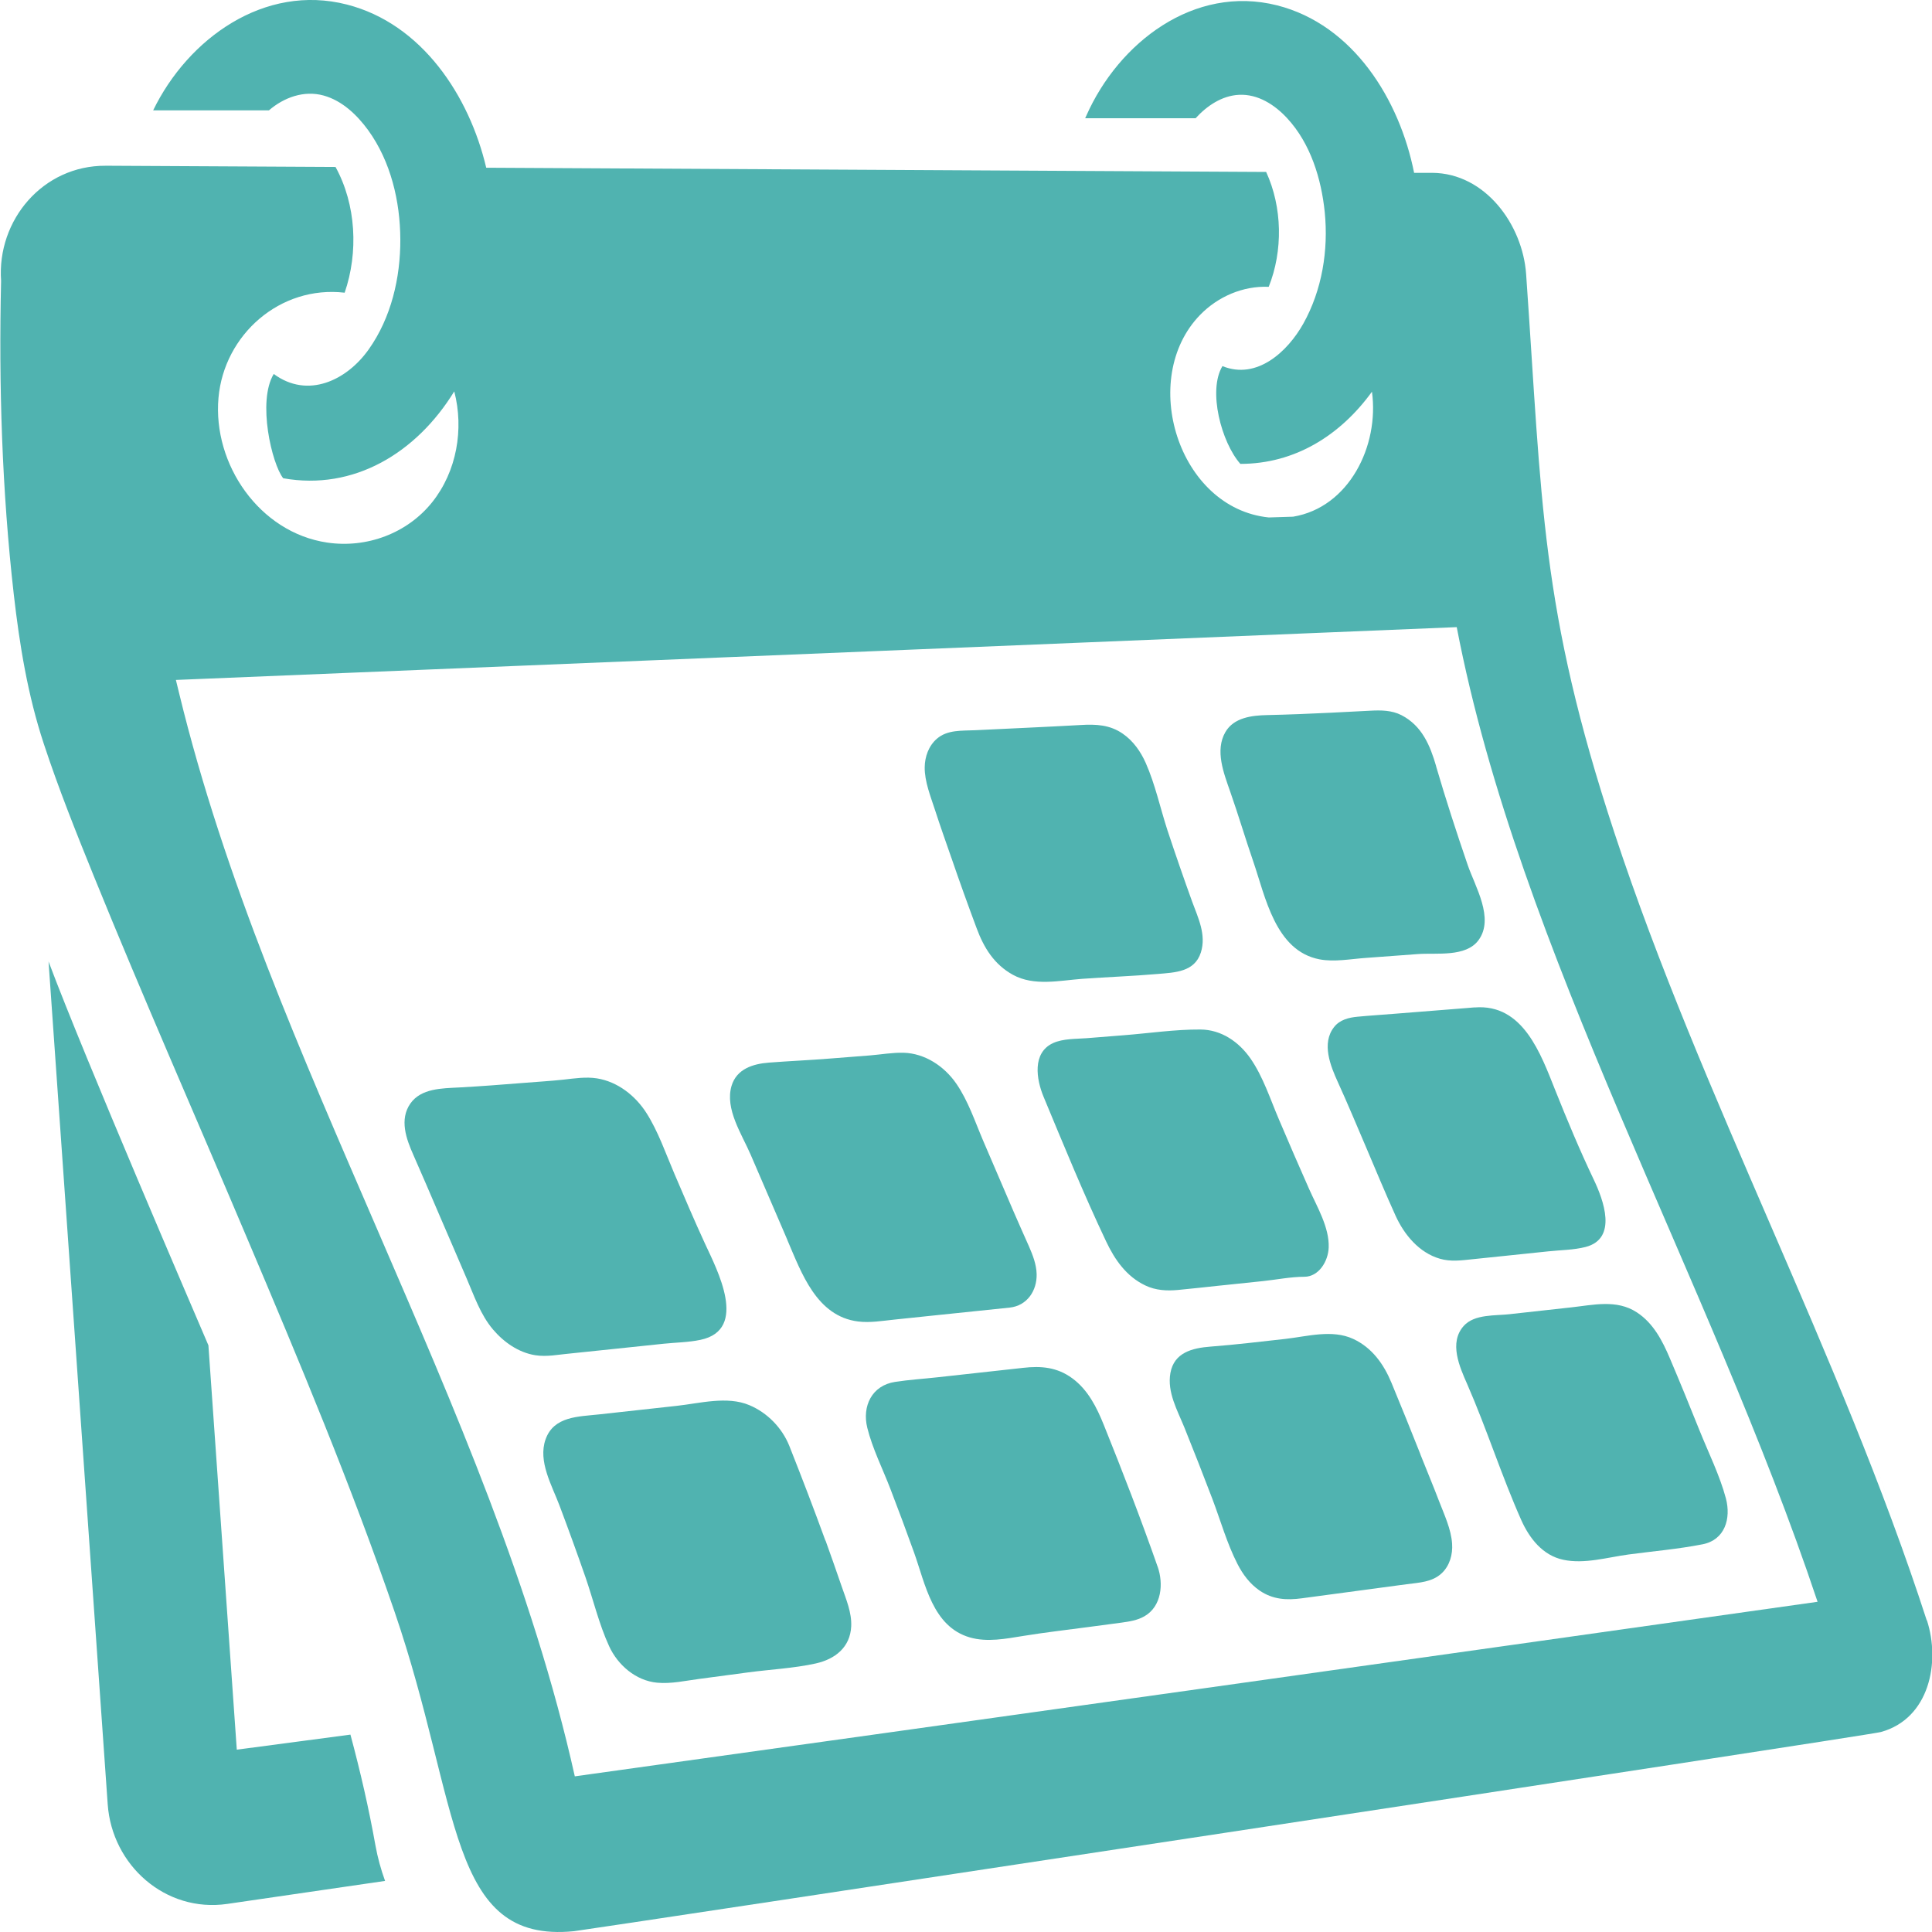
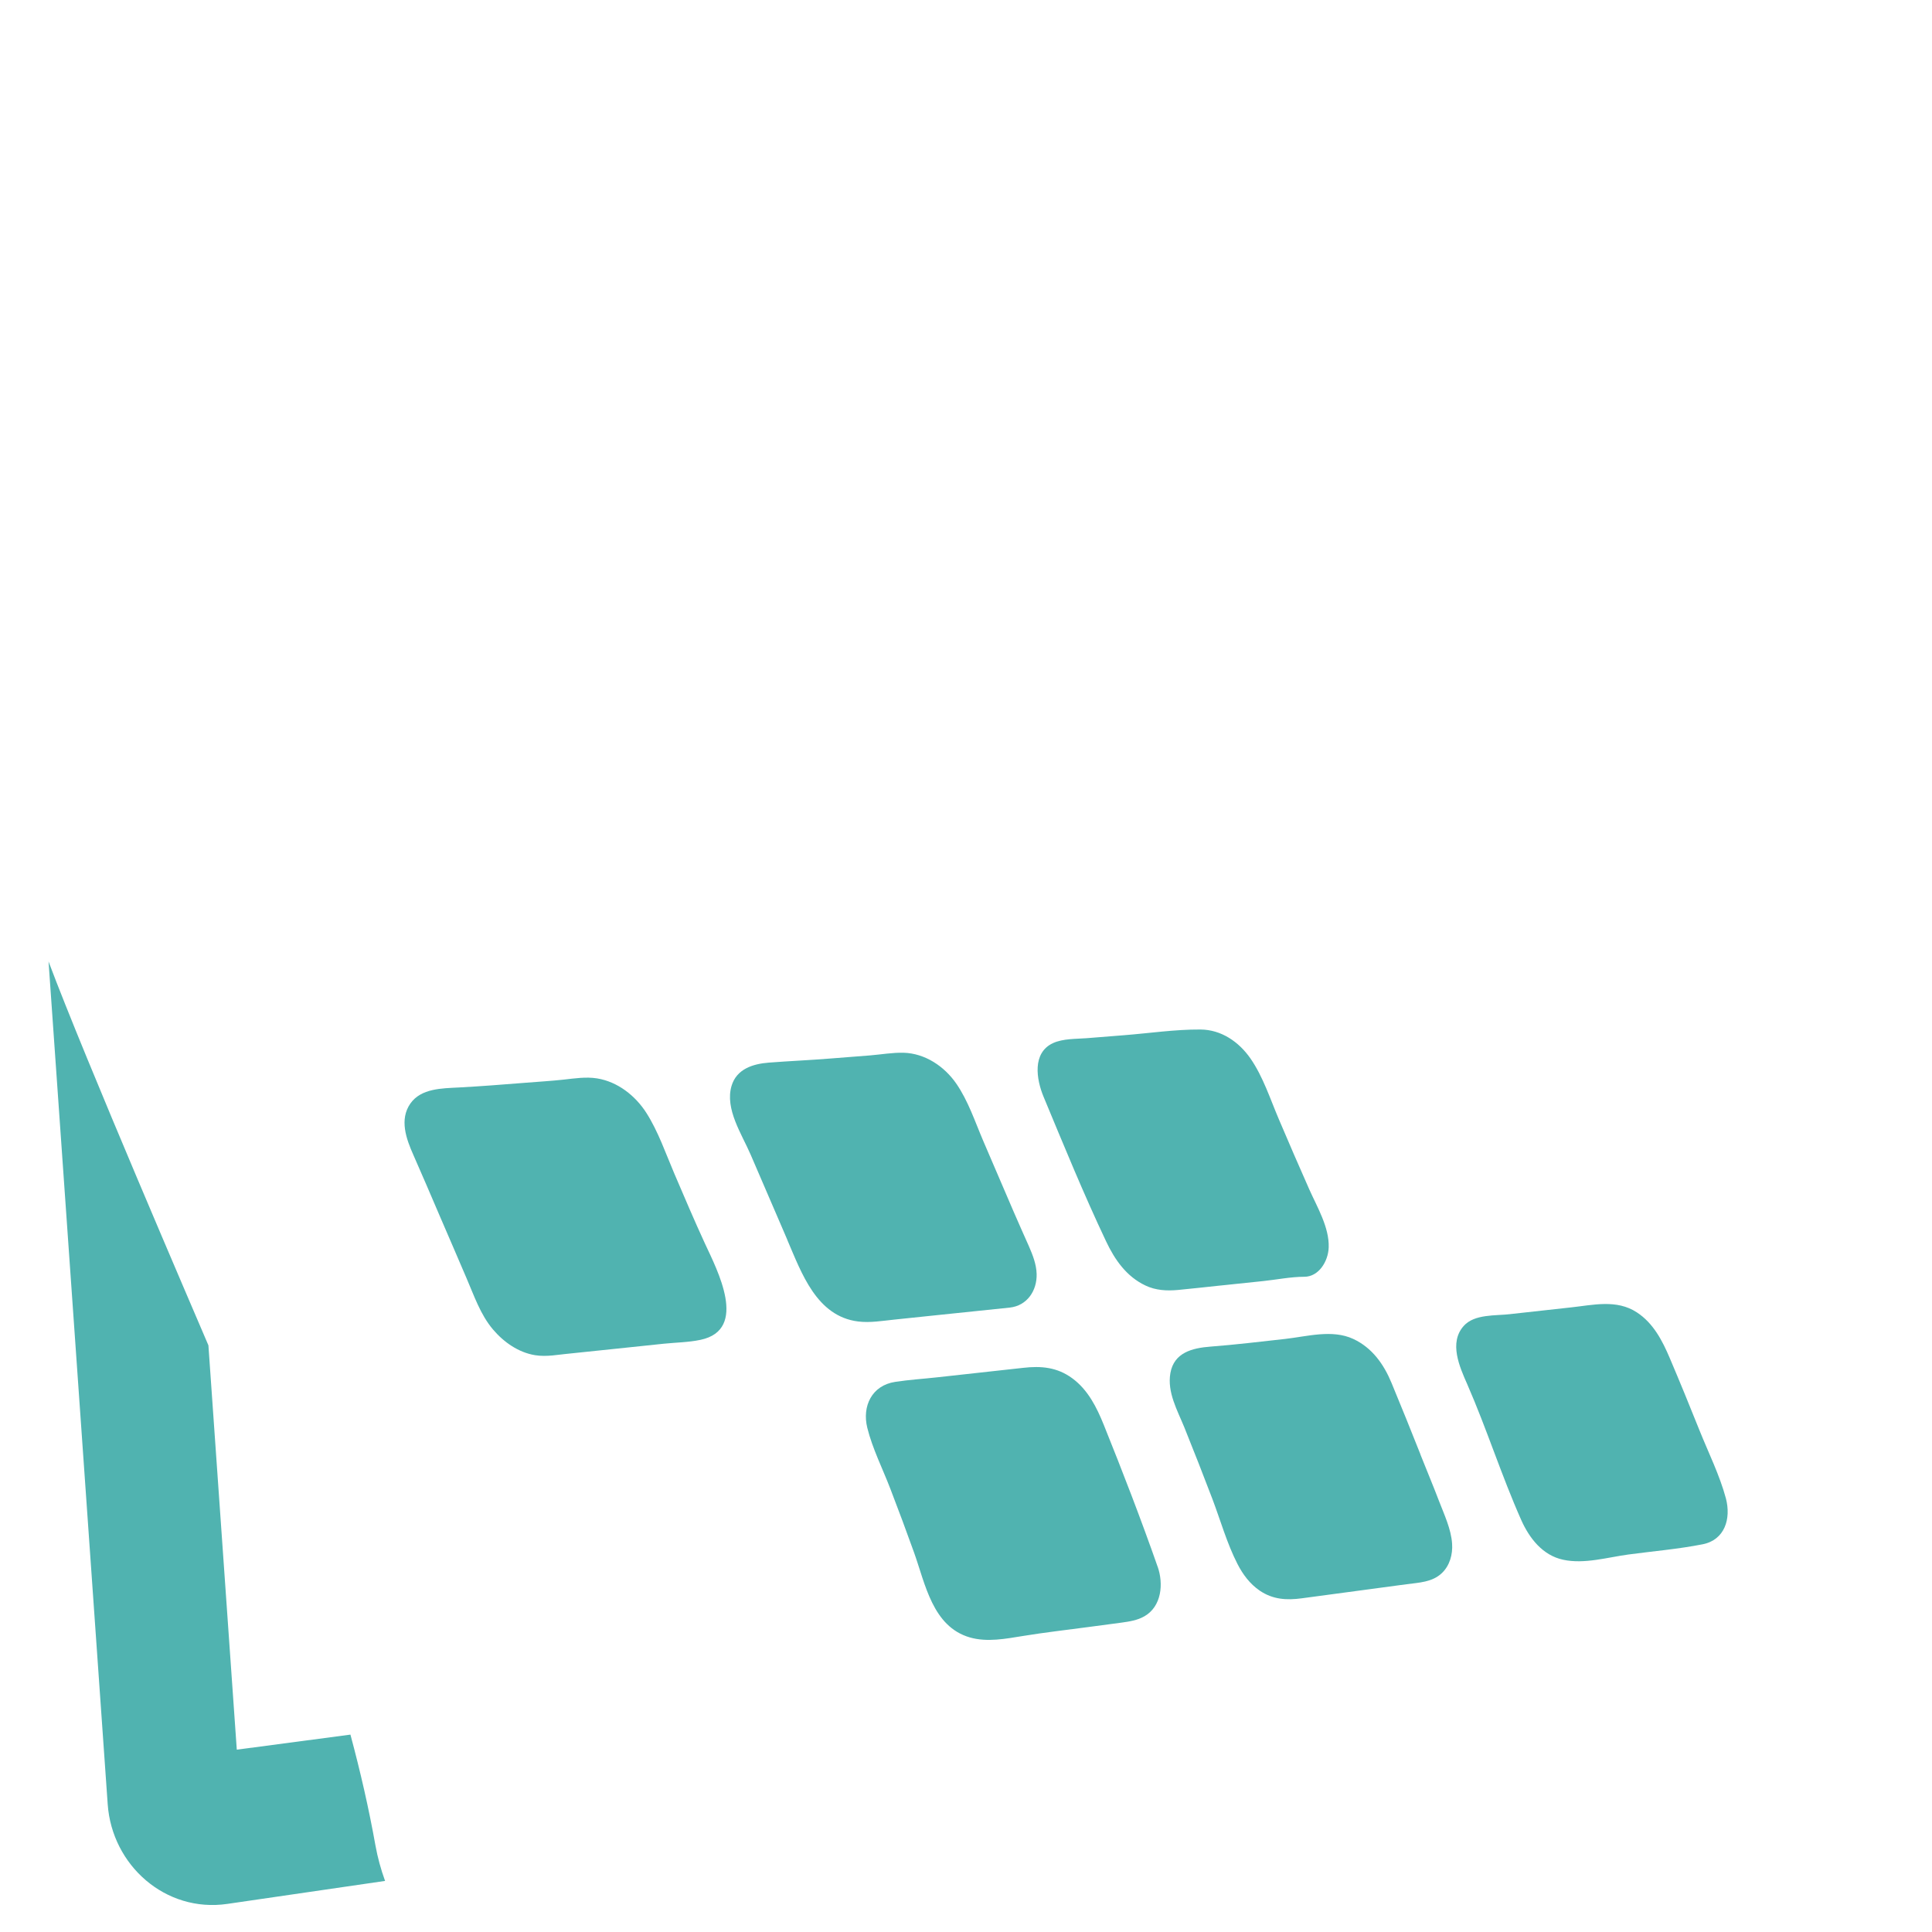
<svg xmlns="http://www.w3.org/2000/svg" width="48" height="48" viewBox="0 0 48 48" fill="none">
  <g clip-path="url(#clip0_2092_937)">
    <path d="M13.643 33.682C14.286 33.614 14.927 33.548 15.57 33.481C15.879 33.448 16.186 33.417 16.494 33.384C16.797 33.353 17.104 33.351 17.403 33.288C18.606 33.035 17.813 31.542 17.514 30.895C17.248 30.318 17.001 29.735 16.751 29.152C16.537 28.651 16.353 28.11 16.058 27.648C15.784 27.221 15.345 26.874 14.832 26.792C14.558 26.749 14.277 26.792 14.003 26.823C13.68 26.858 13.354 26.876 13.028 26.903C12.486 26.946 11.944 26.989 11.4 27.018C10.983 27.04 10.462 27.038 10.196 27.416C9.918 27.813 10.093 28.297 10.27 28.694C10.493 29.197 10.707 29.702 10.924 30.207C11.146 30.723 11.369 31.236 11.589 31.752C11.779 32.191 11.934 32.659 12.247 33.029C12.515 33.345 12.882 33.604 13.298 33.67C13.581 33.715 13.873 33.655 14.156 33.627C14.059 33.637 13.964 33.647 13.867 33.657C13.814 33.663 13.649 33.68 13.643 33.682C14.286 33.614 13.48 33.698 13.643 33.682Z" fill="#50B3B0" />
    <path d="M8.707 43.096L5.883 43.47L5.178 33.425C4.85 32.655 2.121 26.328 1.206 23.888L2.676 44.829C2.783 46.341 4.11 47.526 5.648 47.302L9.567 46.731C9.464 46.447 9.383 46.154 9.328 45.85C9.165 44.938 8.955 44.02 8.707 43.098V43.096Z" fill="#50B3B0" />
-     <path d="M20.507 38.276C20.222 37.492 19.923 36.711 19.614 35.933C19.686 36.115 19.759 36.296 19.831 36.479C19.765 36.315 19.662 36.056 19.612 35.927C19.433 35.477 19.064 35.097 18.616 34.91C18.066 34.678 17.386 34.865 16.813 34.928C16.172 34.998 15.531 35.07 14.887 35.14C14.372 35.197 13.758 35.183 13.554 35.762C13.362 36.306 13.712 36.904 13.9 37.403C14.123 37.995 14.339 38.59 14.547 39.188C14.741 39.751 14.883 40.352 15.131 40.894C15.345 41.365 15.796 41.757 16.326 41.806C16.673 41.839 17.031 41.757 17.373 41.712C17.777 41.658 18.181 41.603 18.588 41.55C19.14 41.476 19.721 41.449 20.268 41.328C20.748 41.221 21.123 40.927 21.148 40.406C21.164 40.061 21.02 39.732 20.911 39.414C20.781 39.034 20.647 38.654 20.511 38.276C20.227 37.489 20.657 38.678 20.511 38.276H20.507Z" fill="#50B3B0" />
    <path d="M28.759 38.919C28.345 37.736 27.893 36.567 27.425 35.405C27.248 34.965 27.031 34.53 26.64 34.243C26.265 33.967 25.865 33.932 25.417 33.984C24.71 34.062 24.001 34.14 23.294 34.218C22.944 34.257 22.585 34.279 22.237 34.333C21.661 34.421 21.414 34.937 21.548 35.475C21.676 35.992 21.933 36.498 22.123 36.995C22.325 37.52 22.521 38.046 22.711 38.576C22.989 39.354 23.17 40.412 24.094 40.681C24.527 40.806 24.989 40.714 25.424 40.644C25.957 40.557 26.497 40.496 27.034 40.424C27.312 40.387 27.59 40.35 27.868 40.313C28.062 40.286 28.258 40.256 28.431 40.157C28.862 39.911 28.911 39.348 28.761 38.921C28.336 37.711 28.761 38.925 28.761 38.921L28.759 38.919Z" fill="#50B3B0" />
    <path d="M19.561 30.807C19.913 31.624 20.286 32.704 21.321 32.832C21.62 32.869 21.923 32.815 22.22 32.785C22.556 32.75 22.892 32.715 23.226 32.68C23.838 32.616 24.512 32.546 25.085 32.487C25.518 32.441 25.766 32.066 25.755 31.653C25.749 31.413 25.659 31.183 25.564 30.965C25.436 30.677 25.308 30.392 25.184 30.105C24.931 29.517 24.679 28.932 24.428 28.345C24.224 27.868 24.055 27.351 23.758 26.921C23.461 26.492 22.983 26.17 22.447 26.155C22.169 26.149 21.894 26.198 21.62 26.221C21.288 26.248 20.956 26.274 20.625 26.299C20.119 26.34 19.612 26.361 19.107 26.4C18.709 26.43 18.301 26.556 18.175 26.979C18.006 27.554 18.431 28.178 18.65 28.688C18.953 29.394 19.258 30.1 19.563 30.807C19.227 30.031 19.878 31.538 19.563 30.807H19.561Z" fill="#50B3B0" />
    <path d="M35.291 36.134C35.056 35.541 34.817 34.949 34.572 34.358C34.38 33.894 34.09 33.483 33.62 33.265C33.098 33.023 32.48 33.203 31.933 33.265C31.315 33.333 30.696 33.409 30.076 33.456C29.62 33.491 29.169 33.604 29.078 34.113C28.994 34.59 29.253 35.041 29.427 35.469C29.664 36.058 29.897 36.65 30.123 37.245C30.325 37.779 30.484 38.348 30.744 38.855C30.876 39.114 31.053 39.352 31.296 39.518C31.622 39.74 31.966 39.761 32.346 39.709C33.213 39.592 34.079 39.477 34.945 39.36C35.252 39.319 35.584 39.311 35.823 39.083C36.019 38.896 36.095 38.619 36.077 38.354C36.054 37.99 35.879 37.625 35.751 37.29C35.603 36.902 35.442 36.52 35.289 36.134C35.036 35.493 35.539 36.767 35.289 36.134H35.291Z" fill="#50B3B0" />
-     <path d="M23.636 21.309C23.836 21.894 24.046 22.477 24.263 23.058C24.442 23.543 24.698 23.962 25.166 24.219C25.691 24.506 26.316 24.362 26.883 24.319C27.508 24.274 28.136 24.252 28.761 24.198C29.196 24.161 29.68 24.149 29.835 23.664C29.975 23.225 29.767 22.804 29.618 22.399C29.406 21.812 29.202 21.222 29.006 20.631C28.827 20.081 28.701 19.487 28.466 18.957C28.34 18.672 28.155 18.409 27.897 18.23C27.573 18.004 27.227 17.99 26.846 18.013C25.974 18.062 25.102 18.099 24.23 18.142C23.902 18.158 23.539 18.125 23.275 18.355C23.073 18.53 22.977 18.799 22.974 19.062C22.97 19.419 23.123 19.793 23.232 20.13C23.36 20.526 23.5 20.919 23.636 21.311C23.416 20.668 23.861 21.968 23.636 21.311V21.309Z" fill="#50B3B0" />
    <path d="M30.329 31.938C30.68 31.901 31.032 31.864 31.383 31.828C31.717 31.793 32.069 31.721 32.405 31.721C32.764 31.721 32.999 31.339 33.011 30.992C33.028 30.493 32.723 29.987 32.527 29.546C32.271 28.969 32.02 28.39 31.773 27.808C31.558 27.305 31.383 26.755 31.07 26.301C30.781 25.884 30.342 25.58 29.822 25.578C29.192 25.574 28.55 25.671 27.922 25.72C27.613 25.745 27.301 25.769 26.992 25.794C26.724 25.814 26.415 25.802 26.163 25.915C25.638 26.157 25.749 26.819 25.926 27.246C26.425 28.445 26.922 29.663 27.479 30.838C27.695 31.296 27.986 31.715 28.458 31.938C28.713 32.06 28.988 32.074 29.264 32.049C29.618 32.016 29.971 31.975 30.325 31.938C29.994 31.973 30.979 31.871 30.325 31.938H30.329Z" fill="#50B3B0" />
-     <path d="M35.681 19.037C35.531 18.52 35.328 18.031 34.819 17.768C34.578 17.645 34.312 17.643 34.048 17.657C33.723 17.674 33.397 17.69 33.071 17.707C32.541 17.733 32.014 17.754 31.484 17.766C31.105 17.774 30.655 17.826 30.445 18.187C30.179 18.647 30.406 19.212 30.564 19.668C30.765 20.241 30.938 20.826 31.136 21.401C31.439 22.28 31.684 23.625 32.785 23.835C33.152 23.904 33.556 23.826 33.923 23.8C34.36 23.767 34.797 23.736 35.234 23.703C35.693 23.67 36.417 23.785 36.732 23.36C37.134 22.818 36.648 22.025 36.464 21.489C36.186 20.678 35.92 19.861 35.679 19.037C35.605 18.781 35.763 19.329 35.679 19.037H35.681Z" fill="#50B3B0" />
    <path d="M39.021 32.483C38.52 32.538 38.019 32.593 37.518 32.649C37.518 32.649 37.522 32.649 37.524 32.649C37.159 32.692 36.631 32.643 36.365 32.943C35.994 33.359 36.262 33.957 36.452 34.388C36.937 35.497 37.303 36.658 37.794 37.763C37.996 38.216 38.326 38.644 38.839 38.752C39.363 38.865 39.94 38.691 40.459 38.621C41.07 38.539 41.694 38.487 42.298 38.368C42.855 38.26 43.011 37.728 42.88 37.229C42.727 36.656 42.447 36.093 42.226 35.543C41.985 34.941 41.74 34.341 41.486 33.744C41.3 33.306 41.076 32.873 40.668 32.606C40.165 32.275 39.579 32.423 39.023 32.483C38.522 32.538 39.565 32.423 39.023 32.483H39.021Z" fill="#50B3B0" />
-     <path d="M36.638 25.028C36.501 25.042 36.349 25.05 36.205 25.063C36.312 25.055 36.417 25.046 36.524 25.038C35.893 25.087 35.263 25.139 34.632 25.188C34.331 25.213 34.03 25.231 33.729 25.26C33.51 25.28 33.284 25.336 33.143 25.519C32.828 25.923 33.055 26.482 33.24 26.888C33.483 27.42 33.706 27.958 33.937 28.497C34.18 29.067 34.417 29.642 34.673 30.205C34.887 30.675 35.256 31.123 35.774 31.273C36.033 31.349 36.301 31.316 36.567 31.287C36.895 31.253 37.223 31.22 37.551 31.185C37.854 31.154 38.159 31.121 38.462 31.09C38.767 31.057 39.097 31.057 39.392 30.981C40.197 30.774 39.837 29.811 39.596 29.306C39.251 28.583 38.94 27.837 38.643 27.094C38.28 26.186 37.843 24.933 36.639 25.03C36.635 25.03 37.951 24.925 36.639 25.03L36.638 25.028Z" fill="#50B3B0" />
-     <path d="M47.868 40.254C47.872 40.266 47.872 40.266 47.868 40.254C45.264 32.222 47.763 39.927 47.868 40.254C45.714 33.606 42.278 27.277 40.111 20.695C38.266 15.096 38.316 12.503 37.916 6.81C37.831 5.59 36.907 4.302 35.582 4.294H35.133C34.774 2.483 33.626 0.614 31.729 0.133C29.662 -0.388 27.79 1.064 26.99 2.873C26.98 2.894 26.971 2.916 26.961 2.937H29.705C29.981 2.633 30.354 2.378 30.779 2.356C31.253 2.331 31.672 2.604 31.981 2.939C32.56 3.565 32.828 4.44 32.913 5.272C33.007 6.216 32.847 7.206 32.381 8.04C31.991 8.736 31.228 9.445 30.371 9.096C30.004 9.706 30.346 10.991 30.816 11.525C32.17 11.525 33.298 10.819 34.086 9.732C34.271 11.079 33.514 12.607 32.127 12.837C31.925 12.844 31.725 12.85 31.523 12.856C29.272 12.628 28.279 9.406 29.816 7.824C30.259 7.369 30.88 7.099 31.521 7.126C31.878 6.231 31.861 5.149 31.457 4.272L12.08 4.167C11.661 2.386 10.486 0.591 8.619 0.113C6.568 -0.413 4.669 0.961 3.805 2.742H6.681C7.054 2.421 7.551 2.238 8.042 2.374C8.505 2.503 8.872 2.857 9.149 3.237C9.709 4.013 9.942 5.001 9.946 5.947C9.95 6.9 9.72 7.89 9.163 8.677C8.619 9.449 7.648 9.917 6.801 9.291C6.388 9.973 6.755 11.527 7.036 11.882C8.786 12.195 10.344 11.258 11.286 9.724C11.53 10.661 11.348 11.71 10.74 12.474C10.12 13.252 9.109 13.626 8.128 13.48C6.444 13.23 5.283 11.533 5.428 9.886C5.566 8.315 6.959 7.085 8.563 7.272C8.907 6.272 8.85 5.083 8.336 4.148L2.713 4.118H2.624C1.068 4.109 -0.08 5.467 0.027 6.978C-0.033 9.57 0.049 12.188 0.342 14.764C0.486 16.025 0.689 17.271 1.088 18.479C1.455 19.592 1.89 20.68 2.331 21.767C3.556 24.784 4.871 27.763 6.139 30.762C7.436 33.822 8.724 36.896 9.802 40.04C11.457 44.864 11.111 48.294 14.261 47.98C14.564 47.949 46.396 43.123 46.728 43.032C47.932 42.702 48.214 41.305 47.874 40.256L47.868 40.254ZM14.281 44.133C13.232 39.43 11.286 34.978 9.384 30.571C7.506 26.221 5.572 21.845 4.451 17.226C4.424 17.115 4.397 17.004 4.37 16.893C14.97 16.456 25.576 16.018 36.192 15.581C37.745 23.652 42.463 31.725 45.157 39.796C34.939 41.241 24.657 42.687 14.279 44.133H14.281Z" fill="#50B3B0" />
  </g>
  <defs>
    <clipPath id="clip0_2092_937">
      <rect width="48" height="48" fill="white" />
    </clipPath>
  </defs>
</svg>